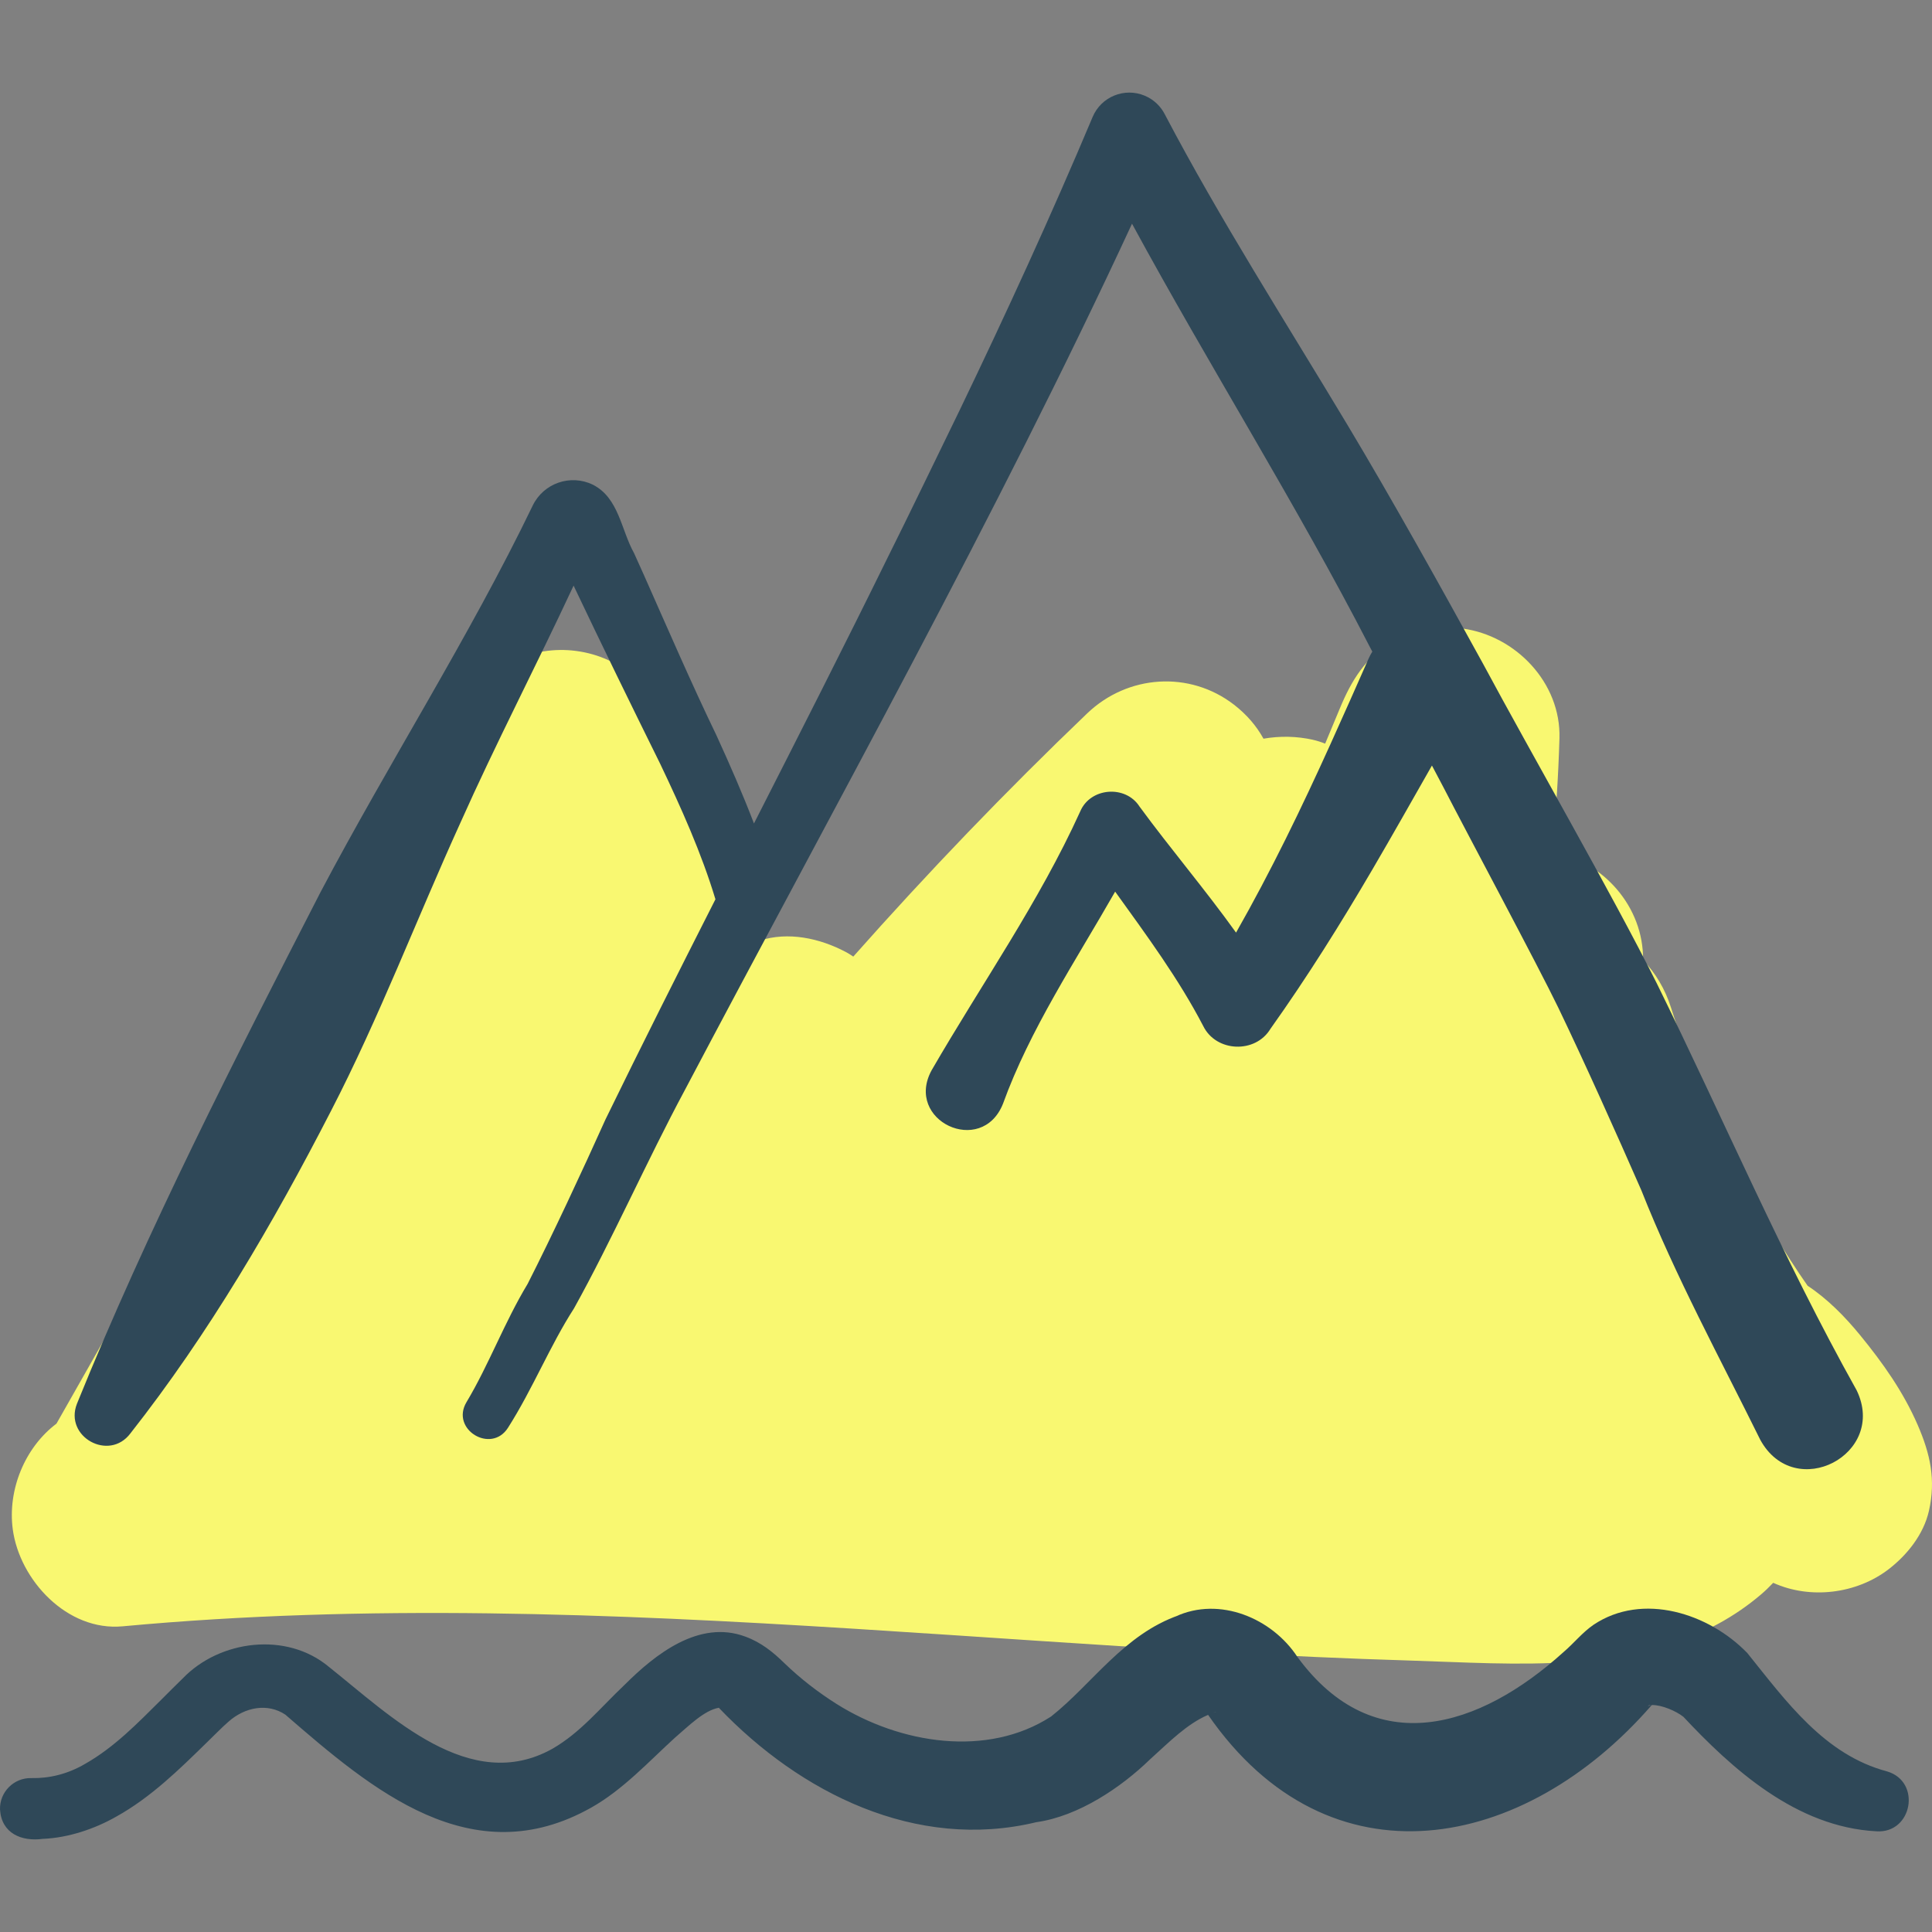
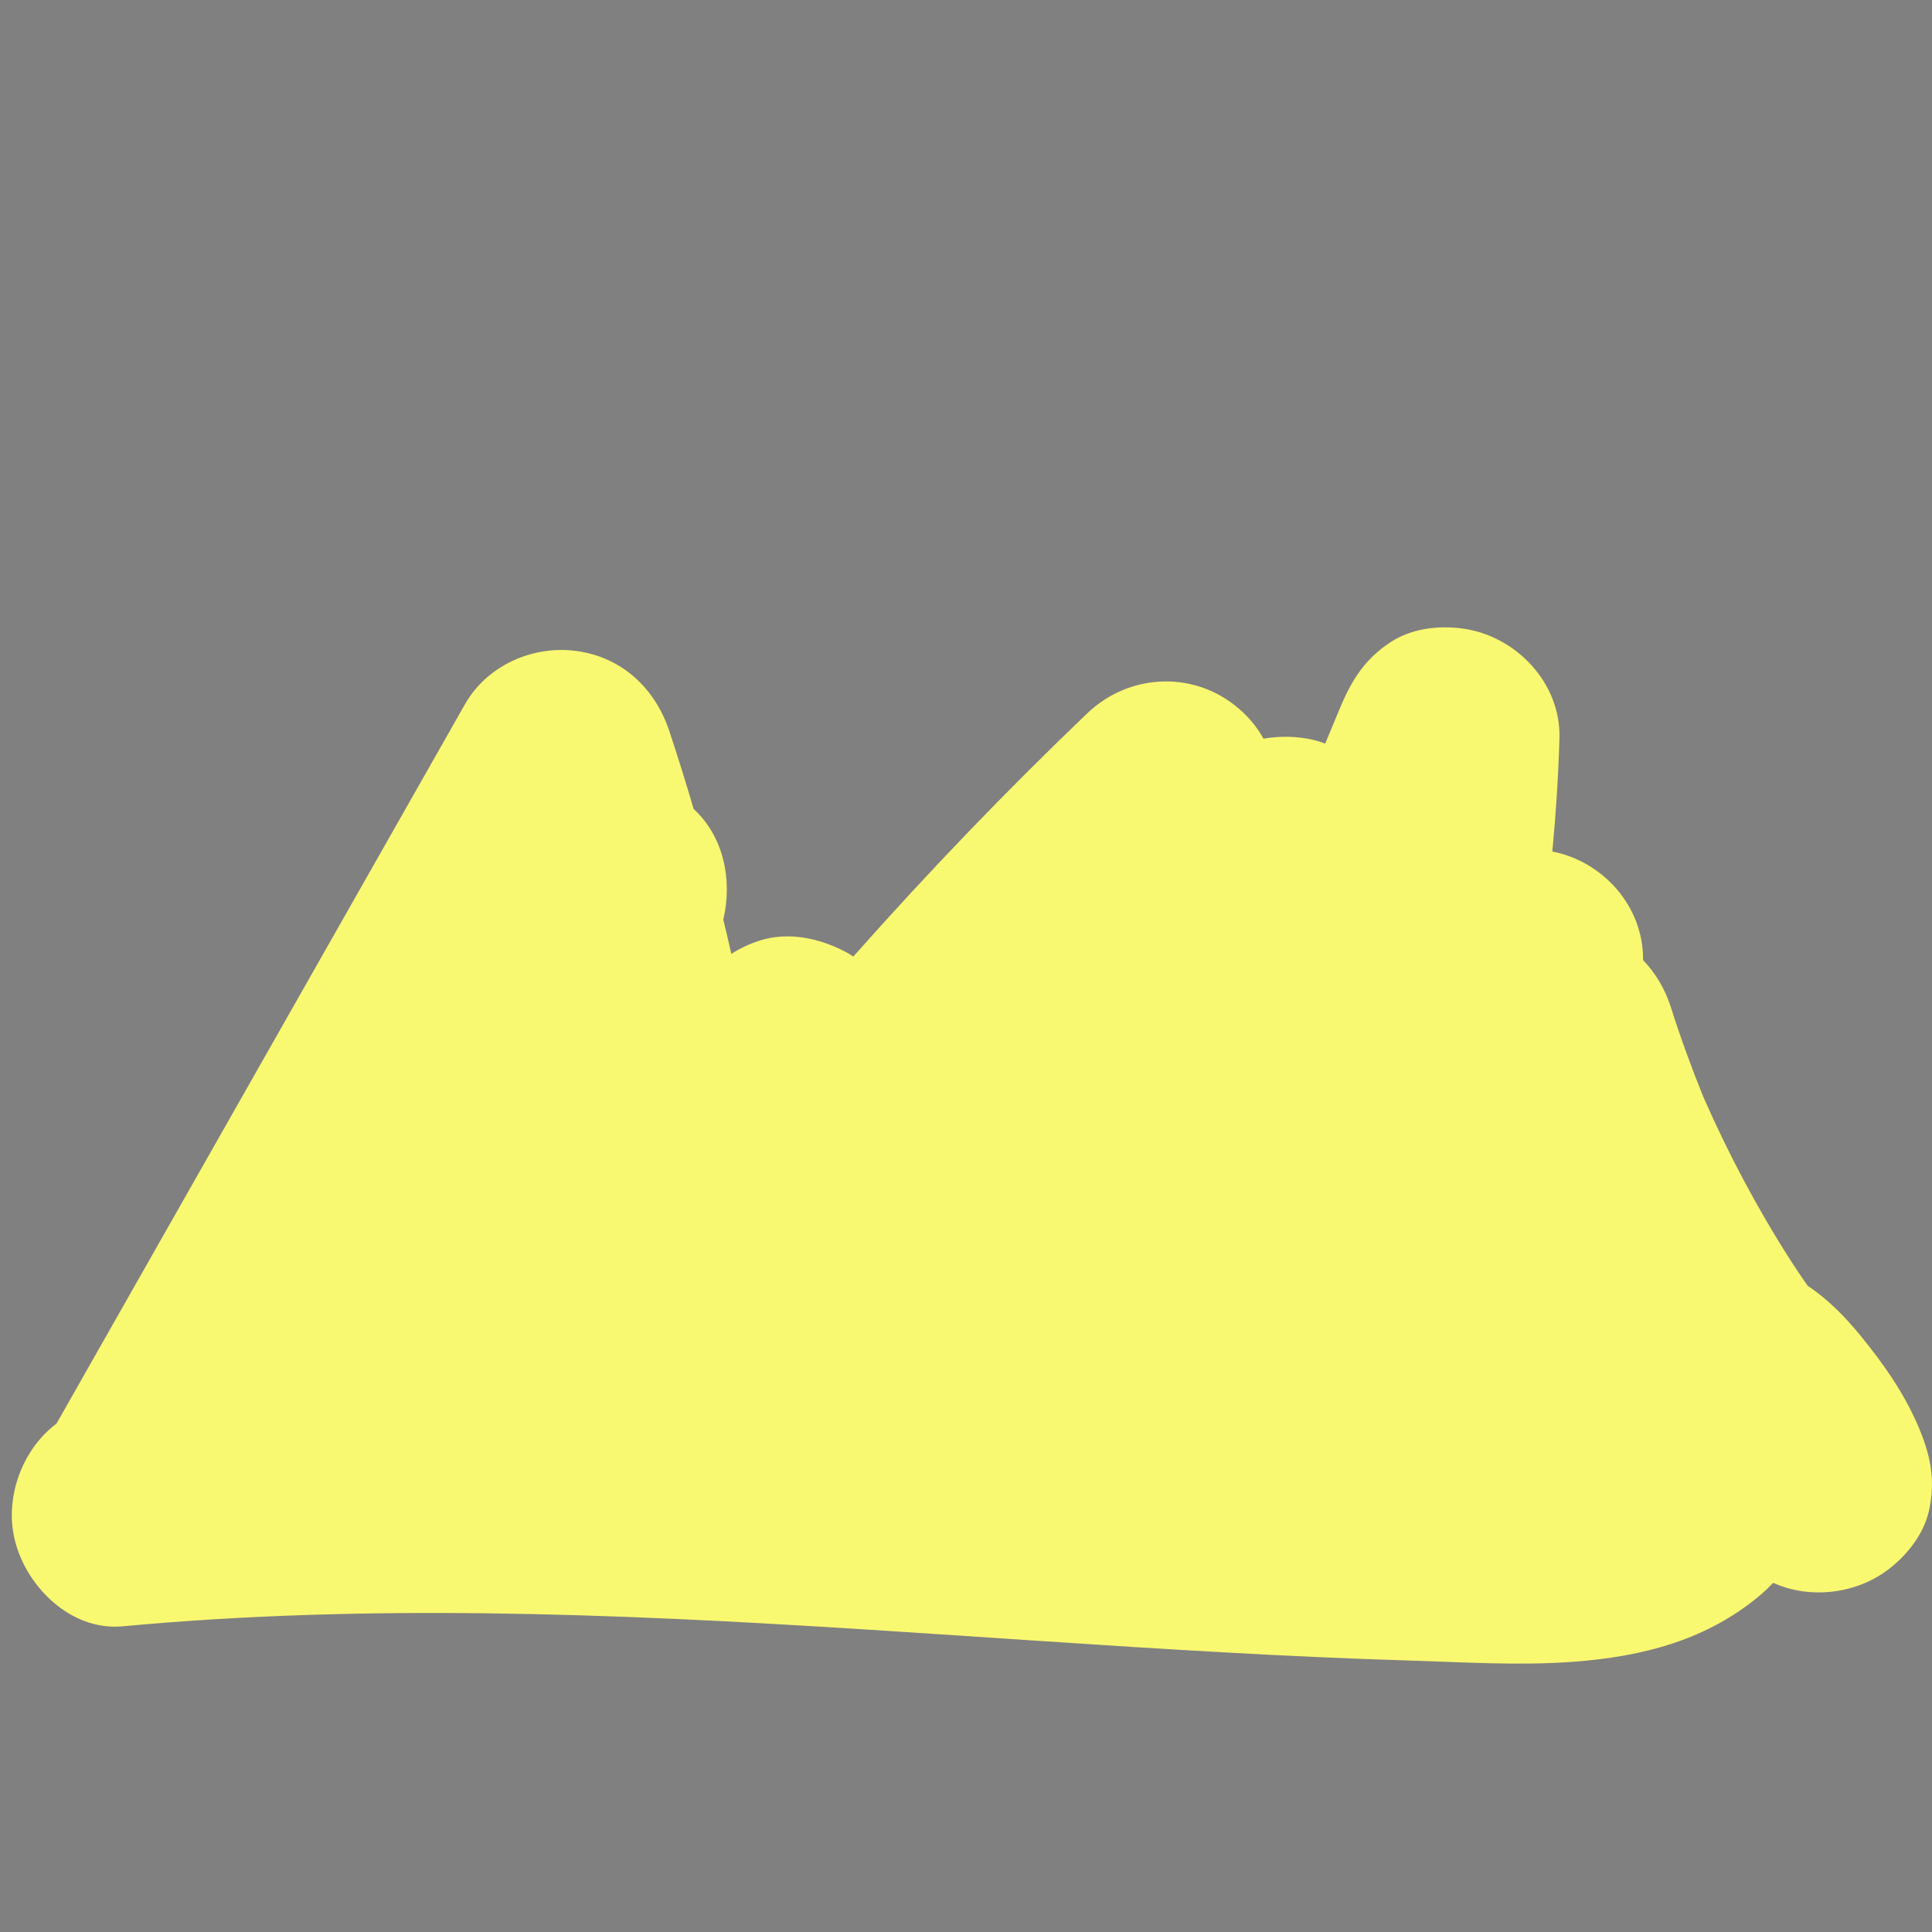
<svg xmlns="http://www.w3.org/2000/svg" width="100" height="100" viewBox="0 0 100 100" fill="none">
  <rect x="0" y="0" width="100" height="100" fill="#808080" stroke="none" />
  <g clip-path="url(#clip0_879_1889)">
    <path d="M99.256 73.748C98.511 72.035 97.462 70.554 96.281 69.11C95.481 68.133 94.578 67.221 93.561 66.55C93.257 66.112 92.957 65.671 92.669 65.22C90.946 62.527 89.448 59.699 88.163 56.772C87.545 55.247 86.982 53.702 86.484 52.133C86.183 51.189 85.686 50.361 85.045 49.694C85.076 46.927 82.982 44.585 80.349 44.075C80.533 42.131 80.66 40.179 80.717 38.217C80.801 35.336 78.449 32.902 75.698 32.532C74.464 32.366 73.085 32.524 72.006 33.219C70.655 34.09 69.955 35.204 69.346 36.678C69.096 37.284 68.842 37.887 68.59 38.491C68.386 38.409 68.176 38.342 67.961 38.292C67.129 38.103 66.248 38.087 65.398 38.234C65.04 37.584 64.536 36.988 63.871 36.474C61.578 34.703 58.372 34.914 56.27 36.927C52.06 40.956 48.027 45.158 44.166 49.513C44.037 49.424 43.906 49.342 43.771 49.271C42.428 48.562 40.8 48.206 39.31 48.688C38.763 48.865 38.286 49.095 37.855 49.374C37.721 48.781 37.581 48.189 37.438 47.598C37.922 45.557 37.459 43.3 35.903 41.871C35.507 40.522 35.089 39.178 34.644 37.84C33.905 35.623 32.192 34.011 29.831 33.694C27.584 33.392 25.212 34.434 24.063 36.458C17.017 48.868 9.97 61.277 2.923 73.687C1.277 74.927 0.388 77.124 0.661 79.158C1.014 81.782 3.474 84.445 6.347 84.178C18.946 83.008 31.61 83.514 44.215 84.304C50.603 84.704 56.987 85.174 63.377 85.528C66.539 85.703 69.702 85.85 72.867 85.946C75.711 86.032 78.618 86.224 81.459 86.012C85.025 85.745 88.378 84.888 91.151 82.528C91.37 82.341 91.579 82.139 91.781 81.926C93.696 82.796 96.1 82.502 97.765 81.216C98.721 80.477 99.563 79.421 99.84 78.209C100.208 76.591 99.911 75.256 99.256 73.748Z" fill="#F9F871" />
-     <path d="M97.673 91.687C94.433 90.827 92.452 88.062 90.439 85.559C88.456 83.509 85.027 82.396 82.483 84.097C81.899 84.499 81.477 85.041 80.934 85.506C76.595 89.436 71.135 91.196 67.153 85.762C65.838 83.754 63.122 82.615 60.844 83.672L61.036 83.599C58.172 84.59 56.543 87.152 54.407 88.844C51.103 90.986 46.593 90.266 43.304 88.198C42.343 87.591 41.441 86.896 40.604 86.089C40.015 85.513 39.396 85.01 38.585 84.713C36.18 83.812 33.9 85.641 32.34 87.195C31.037 88.429 30.058 89.669 28.592 90.516C24.324 92.901 20.218 88.818 17.025 86.277C14.827 84.437 11.367 84.889 9.46 86.873C9.186 87.145 8.643 87.672 8.366 87.958C7.127 89.187 5.917 90.442 4.404 91.298C3.491 91.833 2.547 92.052 1.627 92.034C0.723 92.006 -0.028 92.755 0.001 93.66C0.076 94.897 1.115 95.326 2.212 95.18C3.53 95.125 4.897 94.668 6.017 94.028C7.791 93.046 9.275 91.591 10.697 90.198C10.996 89.915 11.505 89.389 11.816 89.123C12.681 88.348 13.861 88.141 14.771 88.751C19.244 92.631 24.42 97.044 30.603 93.561C32.251 92.634 33.597 91.159 34.944 89.935C35.635 89.346 36.452 88.516 37.223 88.391C37.225 88.404 37.206 88.4 37.219 88.408C41.407 92.787 47.402 95.817 53.636 94.317C55.838 94.006 58.038 92.507 59.516 91.073C60.543 90.145 61.427 89.238 62.531 88.761C68.81 97.842 78.932 95.819 85.496 88.253C86.002 88.237 86.761 88.563 87.134 88.865L87.024 88.746C89.682 91.602 92.983 94.565 97.113 94.787C98.981 94.922 99.474 92.219 97.673 91.687ZM62.819 88.649C62.865 88.633 62.91 88.616 62.956 88.602C62.926 88.623 62.876 88.638 62.819 88.649ZM85.301 88.289C85.321 88.275 85.368 88.265 85.408 88.255C85.421 88.254 85.436 88.255 85.449 88.254C85.381 88.291 85.289 88.308 85.301 88.289Z" fill="#2F4858" />
-     <path d="M6.749 74.193C10.807 69.035 14.139 63.324 17.134 57.498C19.629 52.67 21.566 47.569 23.814 42.623C25.664 38.473 27.765 34.445 29.689 30.312C31.152 33.394 32.685 36.528 34.175 39.543C35.258 41.816 36.312 44.16 37.031 46.547C35.108 50.336 33.198 54.13 31.34 57.941C30.188 60.505 28.577 63.966 27.311 66.452C26.099 68.46 25.309 70.631 24.144 72.578C23.307 73.986 25.42 75.267 26.291 73.905C27.578 71.884 28.457 69.667 29.713 67.717C31.663 64.209 33.528 59.995 35.426 56.462C43.046 42.011 51.658 26.559 58.593 11.579C62.618 18.994 67.061 26.029 70.911 33.501C70.949 33.573 70.99 33.651 71.031 33.727C70.964 33.836 70.901 33.949 70.847 34.07C70.197 35.543 69.547 37.007 68.891 38.458C67.379 41.802 65.786 45.093 63.978 48.272C62.368 46.027 60.586 43.936 58.977 41.741C58.257 40.62 56.437 40.757 55.913 41.998C53.783 46.69 50.81 50.922 48.222 55.394C46.796 58.005 50.809 59.892 51.913 57.133C53.298 53.299 55.667 49.749 57.72 46.15C59.356 48.425 61.01 50.666 62.279 53.107C62.944 54.463 64.981 54.549 65.761 53.248C67.655 50.588 69.397 47.803 71.043 44.991C72.086 43.208 73.099 41.413 74.117 39.624C74.335 40.038 74.538 40.422 74.715 40.756C75.857 42.98 79.629 50.025 80.658 52.159C82.016 54.983 83.686 58.711 84.958 61.614C86.699 66.022 89.066 70.378 91.112 74.525C92.899 77.786 97.702 75.273 96.1 71.962C92.253 65.08 89.212 57.924 85.758 50.906C83.359 46.123 79.283 39.055 76.749 34.332C74.575 30.378 72.074 25.881 69.758 22.016C66.514 16.607 63.155 11.372 60.298 5.932C60.083 5.505 59.727 5.154 59.253 4.954C58.204 4.513 56.995 5.005 56.554 6.055C54.398 11.182 52.07 16.245 49.65 21.277C48.733 23.153 46.904 26.95 45.967 28.815C43.702 33.428 41.364 38.024 39.025 42.622C38.435 41.078 37.773 39.57 37.086 38.067C35.795 35.395 34.54 32.493 33.342 29.793C33.342 29.793 32.819 28.632 32.819 28.632C32.144 27.424 32.036 25.775 30.687 25.088C29.531 24.526 28.137 25.007 27.575 26.164C24.295 32.968 20.133 39.465 16.584 46.189C12.12 54.886 7.657 63.592 3.982 72.66C3.314 74.368 5.643 75.664 6.749 74.193Z" fill="#2F4858" />
  </g>
  <defs>
    <clipPath id="clip0_879_1889">
      <rect width="100" height="100" fill="white" />
    </clipPath>
  </defs>
</svg>